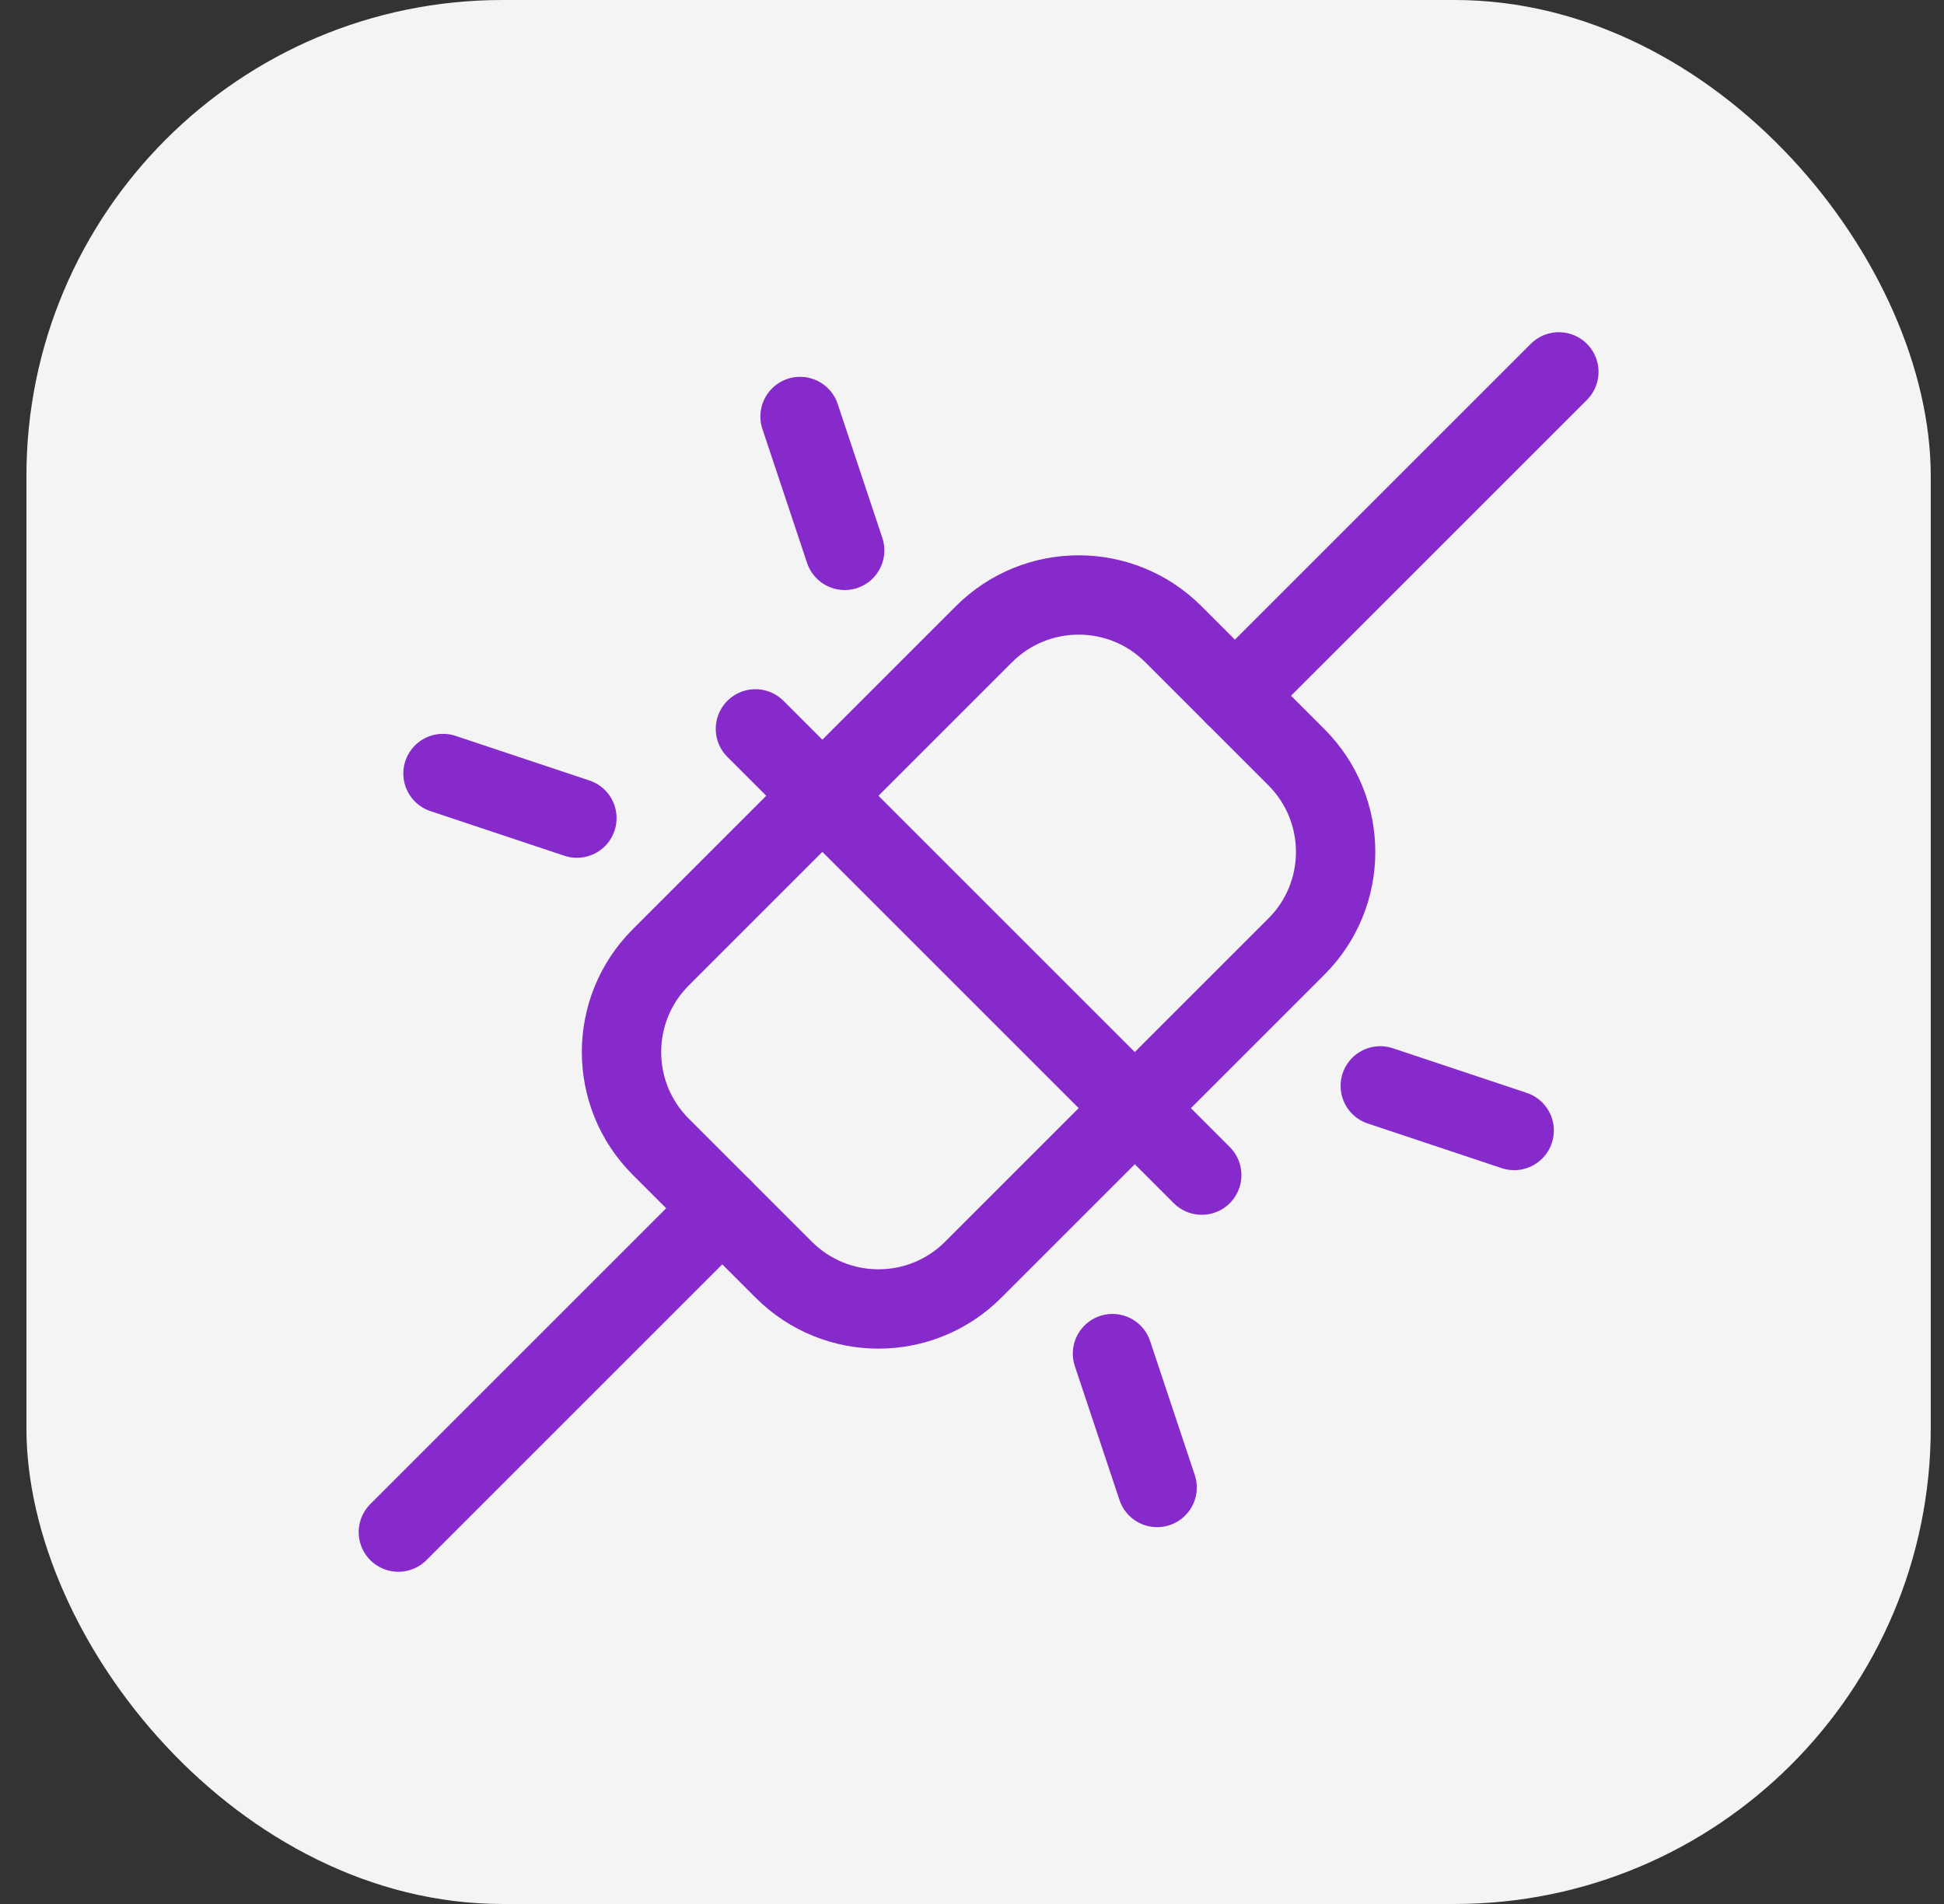
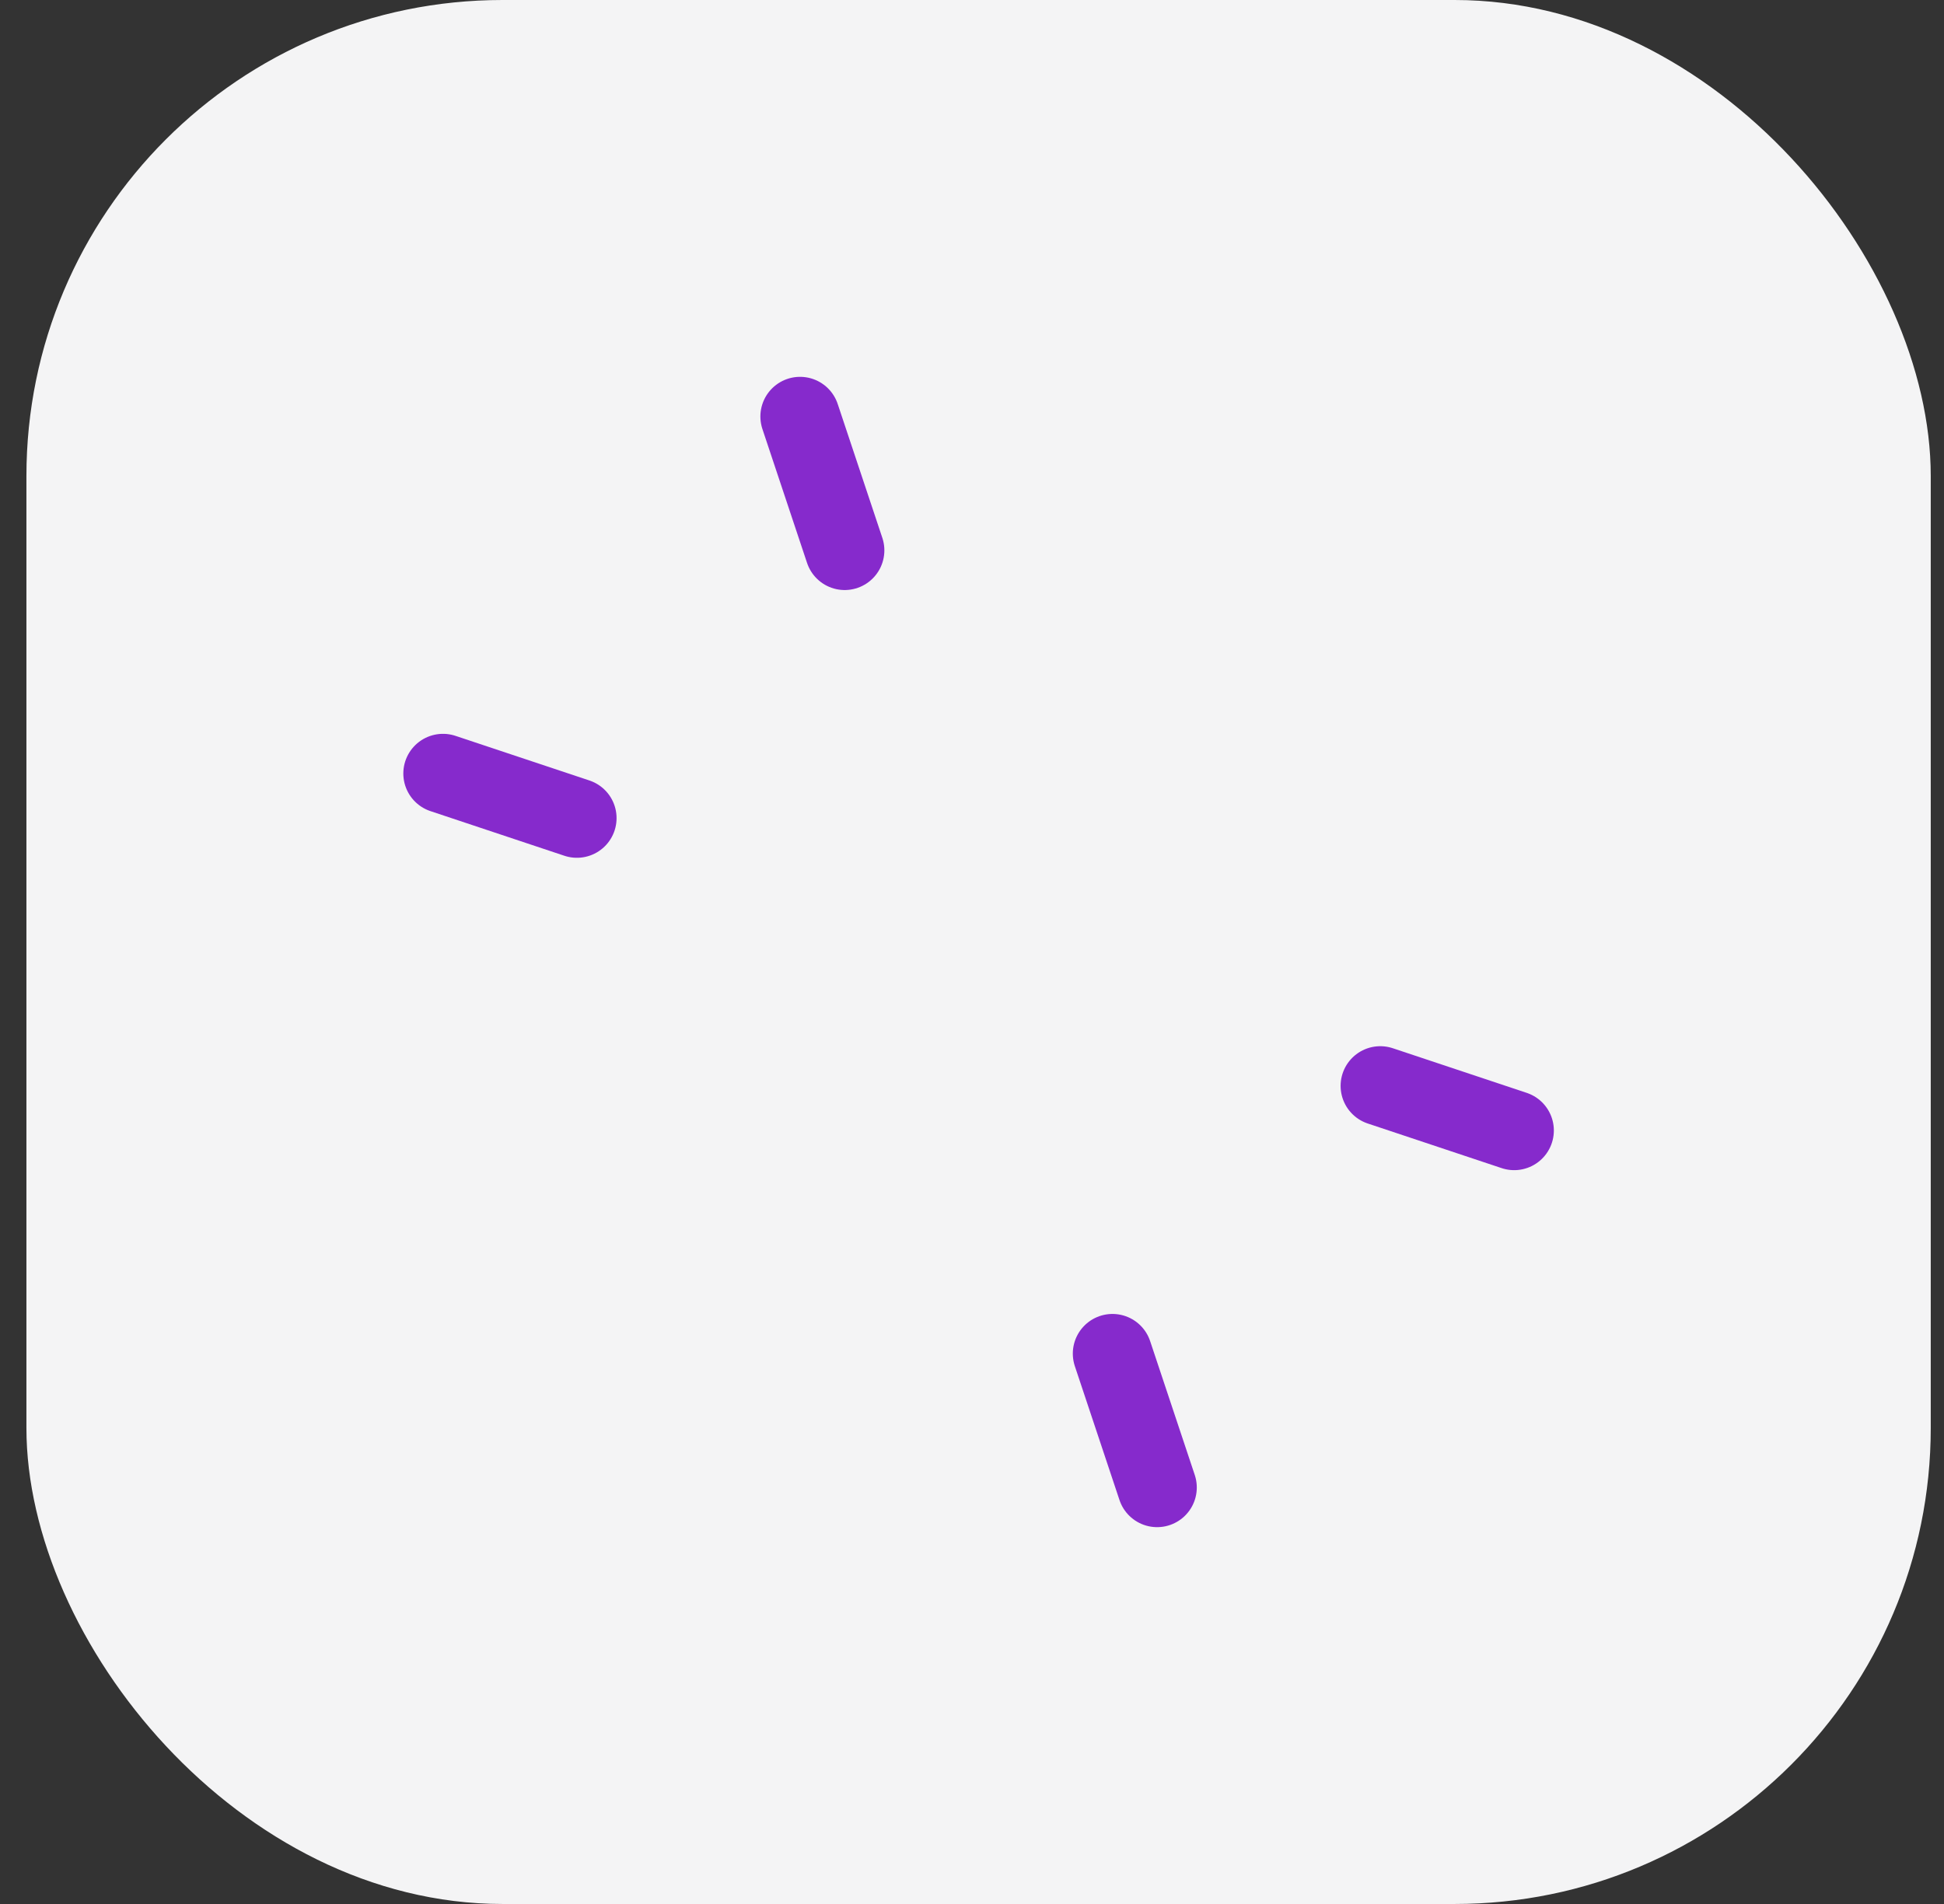
<svg xmlns="http://www.w3.org/2000/svg" width="49" height="48" viewBox="0 0 49 48" fill="none">
  <rect x="0" y="0" width="49" height="48" fill="#333333" stroke="none" />
  <g clip-path="url(#clip0_3976_26412)">
    <rect x="0.666" width="48" height="48" rx="12" fill="#F4F4F5" />
-     <path d="M24.802 15.988L16.654 24.136C15.336 25.454 15.336 27.591 16.654 28.909L19.756 32.011C21.075 33.329 23.211 33.329 24.529 32.011L32.677 23.863C33.995 22.546 33.995 20.409 32.677 19.09L29.575 15.988C28.257 14.67 26.12 14.67 24.802 15.988Z" stroke="#862ACC" stroke-width="2" stroke-linecap="round" stroke-linejoin="round" />
-     <path d="M19.041 18.375L30.291 29.625" stroke="#862ACC" stroke-width="2" stroke-linecap="round" stroke-linejoin="round" />
-     <path d="M39.292 9.375L31.127 17.54" stroke="#862ACC" stroke-width="2" stroke-linecap="round" stroke-linejoin="round" />
-     <path d="M18.206 30.46L10.041 38.625" stroke="#862ACC" stroke-width="2" stroke-linecap="round" stroke-linejoin="round" />
    <path d="M20.166 10.5L21.291 13.875" stroke="#862ACC" stroke-width="2" stroke-linecap="round" stroke-linejoin="round" />
    <path d="M11.166 19.5L14.541 20.625" stroke="#862ACC" stroke-width="2" stroke-linecap="round" stroke-linejoin="round" />
    <path d="M34.791 27.375L38.166 28.5" stroke="#862ACC" stroke-width="2" stroke-linecap="round" stroke-linejoin="round" />
    <path d="M28.041 34.125L29.166 37.5" stroke="#862ACC" stroke-width="2" stroke-linecap="round" stroke-linejoin="round" />
  </g>
  <defs>
    <clipPath id="clip0_3976_26412">
      <rect width="48" height="48" fill="white" transform="translate(0.666)" />
    </clipPath>
  </defs>
</svg>